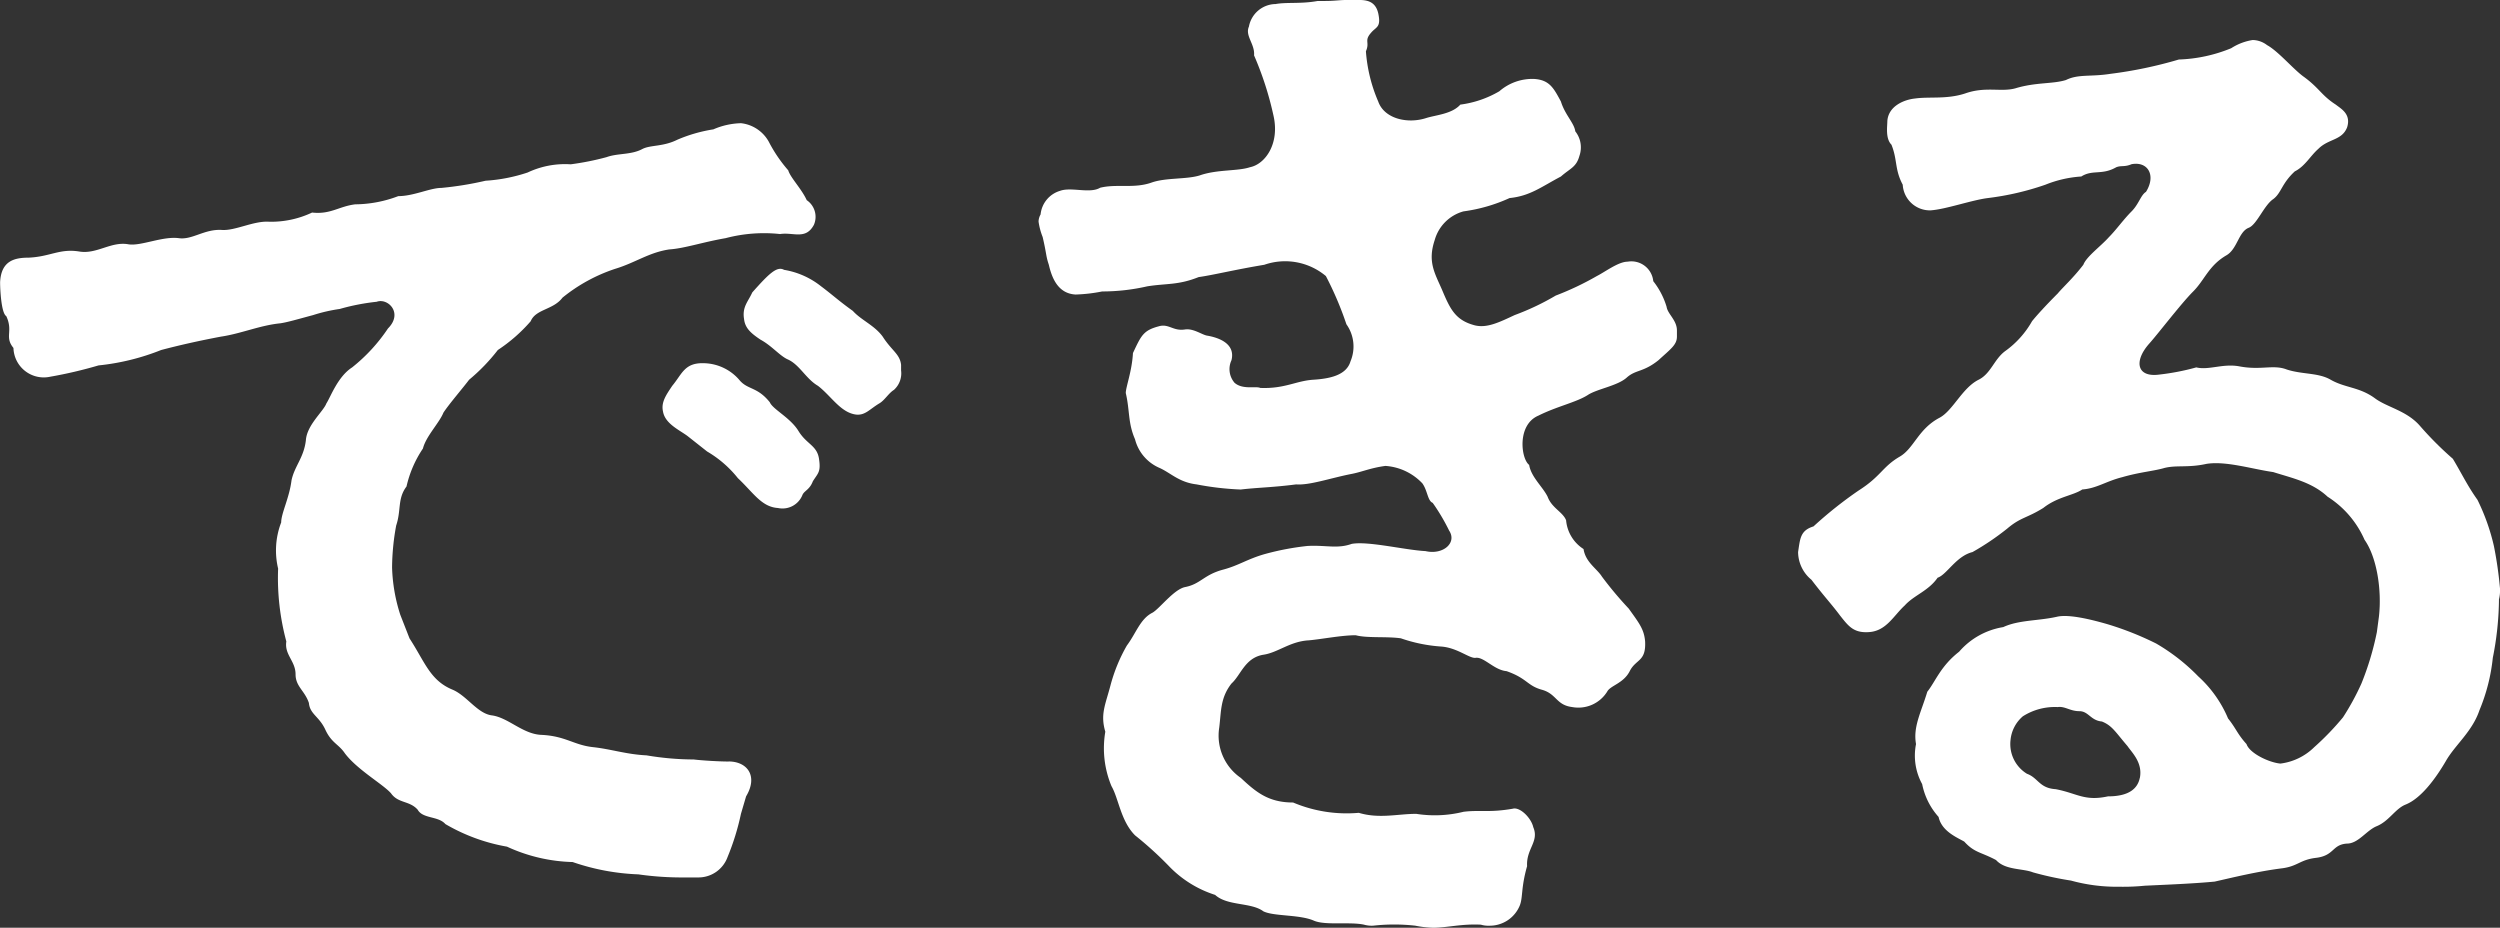
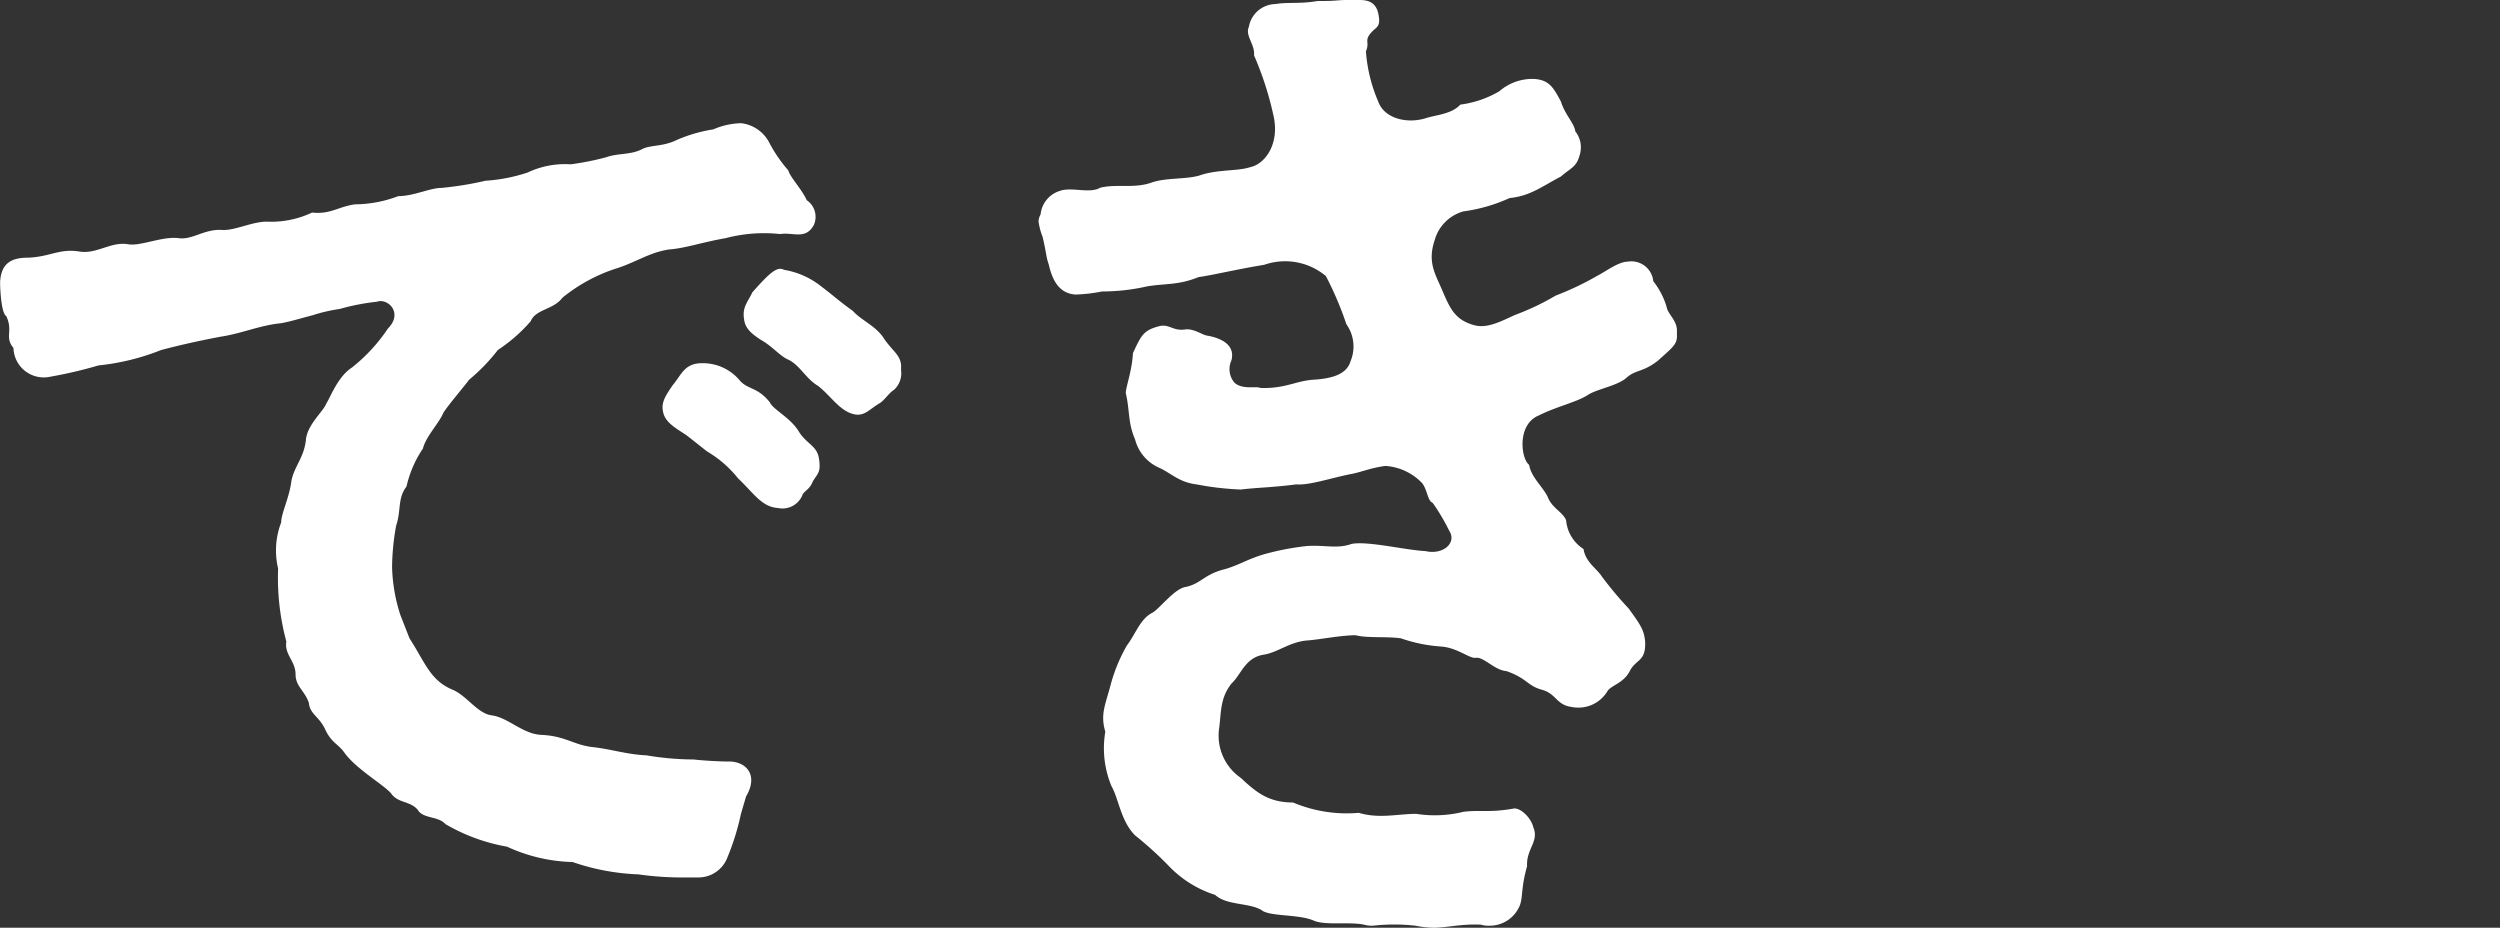
<svg xmlns="http://www.w3.org/2000/svg" width="217.973" height="80.888" viewBox="0 0 217.973 80.888">
  <rect x="0" y="0" width="217.973" height="80.888" fill="#333333" stroke="none" />
  <g id="グループ_2" data-name="グループ 2" transform="translate(-411.764 -727.231)">
    <path id="パス_16" data-name="パス 16" d="M71.294,177.623c1.61,0,2.594,1.253,1.521,3.043l-.448,1.521a21.458,21.458,0,0,1-1.163,3.758,2.7,2.7,0,0,1-2.6,1.789H67.446a26.742,26.742,0,0,1-4.026-.268,19.733,19.733,0,0,1-5.727-1.074,14.48,14.48,0,0,1-5.726-1.342,16.1,16.1,0,0,1-5.37-1.969c-.625-.715-1.967-.447-2.415-1.252-.716-.806-1.7-.537-2.327-1.432-.716-.805-2.952-2.058-4.026-3.49-.537-.8-1.163-.894-1.7-2.058s-1.342-1.342-1.432-2.326c-.358-1.074-1.163-1.432-1.163-2.5,0-1.163-.984-1.7-.805-2.864a21.3,21.3,0,0,1-.716-6.353,6.815,6.815,0,0,1,.268-4.026c0-.8.716-2.148.9-3.669.267-1.252,1.073-1.968,1.252-3.489.089-1.343,1.521-2.506,1.79-3.221.357-.537.983-2.327,2.237-3.132a14.9,14.9,0,0,0,3.131-3.4c1.342-1.342,0-2.685-.985-2.327a19.014,19.014,0,0,0-3.22.627,14.1,14.1,0,0,0-2.327.536c-1.342.358-2.237.627-2.863.716-1.79.179-3.4.9-5.189,1.164-1.88.358-3.49.715-5.191,1.163a20.167,20.167,0,0,1-5.458,1.342,38.455,38.455,0,0,1-4.2.984,2.645,2.645,0,0,1-3.221-2.505c-.806-.984,0-1.432-.626-2.774-.448-.268-.538-2.416-.538-2.953.09-1.879,1.253-2.147,2.506-2.147,1.879-.09,2.684-.806,4.384-.537,1.522.268,2.775-.9,4.295-.627,1.073.18,2.953-.715,4.385-.536,1.163.178,2.237-.806,3.758-.716,1.163.089,2.774-.805,4.116-.716a8.316,8.316,0,0,0,3.758-.8c1.61.179,2.326-.537,3.757-.716a10.758,10.758,0,0,0,3.758-.716c1.343,0,2.775-.716,3.759-.716a28.694,28.694,0,0,0,3.847-.626,14.384,14.384,0,0,0,3.669-.716,7.646,7.646,0,0,1,3.758-.716,23.53,23.53,0,0,0,3.131-.626c.985-.358,2.149-.179,3.132-.716.716-.358,1.79-.179,3.042-.805a13.041,13.041,0,0,1,3.133-.9,6.416,6.416,0,0,1,2.415-.537,3.171,3.171,0,0,1,2.416,1.611,12.423,12.423,0,0,0,1.7,2.5c.179.626,1.163,1.611,1.611,2.6a1.755,1.755,0,0,1,.626,2.147c-.715,1.342-1.79.627-2.953.806a13.1,13.1,0,0,0-4.742.358c-2.057.358-3.579.894-4.921.984-1.79.268-2.953,1.163-4.742,1.7a14.5,14.5,0,0,0-4.564,2.505c-.805,1.074-2.326.985-2.774,2.058a13.943,13.943,0,0,1-2.863,2.506,16.385,16.385,0,0,1-2.506,2.594c-.536.716-1.7,2.059-2.236,2.864-.358.895-1.522,2.058-1.789,3.132a9.762,9.762,0,0,0-1.432,3.31c-.806,1.074-.447,2.058-.9,3.4a20.781,20.781,0,0,0-.358,3.669,14.732,14.732,0,0,0,.716,4.116l.805,2.058c1.342,2.058,1.79,3.668,3.757,4.474,1.254.537,2.149,2.058,3.4,2.237,1.431.179,2.684,1.61,4.295,1.7,2.148.089,2.863.894,4.563,1.074,1.611.178,2.864.626,4.654.715a25,25,0,0,0,4.115.358c.717.09,2.237.179,3.043.179m7.874-26.4c.179,1.164-.09,1.253-.537,1.969-.269.716-.716.805-.895,1.163a1.87,1.87,0,0,1-2.147,1.163c-1.432-.089-2.148-1.342-3.491-2.6a9.665,9.665,0,0,0-2.683-2.326l-1.7-1.342c-.716-.537-1.969-1.074-2.148-2.148-.179-.8.268-1.431.805-2.236.894-1.074,1.074-2.059,2.863-1.969a4.189,4.189,0,0,1,3.043,1.521c.715.8,1.521.537,2.6,1.879.268.626,1.789,1.342,2.5,2.506s1.611,1.252,1.79,2.415m7.158-8.142v.447a1.945,1.945,0,0,1-.626,1.7c-.448.269-.806.9-1.254,1.164-.894.536-1.252,1.073-2.058.984-1.341-.179-2.147-1.611-3.31-2.505-1.073-.627-1.61-1.88-2.685-2.327-.714-.358-1.341-1.163-2.326-1.7-.8-.537-1.342-.984-1.431-1.79-.179-1.073.357-1.521.715-2.326,1.432-1.611,2.148-2.326,2.775-1.969a7.006,7.006,0,0,1,3.221,1.432c1.074.806,1.521,1.253,2.773,2.148.717.8,1.879,1.252,2.6,2.237.8,1.252,1.52,1.521,1.61,2.505" transform="translate(404 616)" fill="#fff" />
    <path id="パス_17" data-name="パス 17" d="M132.679,192.119a8.861,8.861,0,0,1-1.521-.179,16.583,16.583,0,0,0-3.668,0,2.462,2.462,0,0,1-.806-.09c-1.253-.268-3.4.09-4.385-.357-1.253-.537-3.489-.358-4.384-.806-1.074-.8-3.132-.447-4.206-1.431a9.62,9.62,0,0,1-3.936-2.416,31.3,31.3,0,0,0-3.043-2.774c-1.252-1.253-1.432-3.221-2.058-4.295a8.591,8.591,0,0,1-.537-4.742c-.447-1.521,0-2.327.448-4.027a14.3,14.3,0,0,1,1.432-3.489c.805-1.074,1.162-2.327,2.236-2.864.627-.358,1.879-2.058,2.864-2.237,1.341-.268,1.61-1.073,3.31-1.521,1.342-.358,2.059-.9,3.579-1.342a23.338,23.338,0,0,1,3.759-.716c1.609-.089,2.594.269,3.847-.179,1.431-.268,4.653.537,6.442.627,1.522.358,2.773-.716,2.059-1.79a17.368,17.368,0,0,0-1.432-2.416c-.447-.179-.447-1.074-.9-1.7a4.885,4.885,0,0,0-3.221-1.521c-1.343.179-2.058.537-3.042.716-1.79.358-3.58.984-4.742.895-2.059.268-3.311.268-4.832.447a25.362,25.362,0,0,1-3.848-.447c-1.522-.179-2.237-.985-3.221-1.432a3.715,3.715,0,0,1-2.148-2.505c-.626-1.432-.447-2.506-.805-4.027,0-.537.537-1.879.626-3.489.716-1.522.9-1.969,2.237-2.327.895-.268,1.252.447,2.327.268.715-.089,1.431.448,1.878.537,1.075.179,2.506.716,2.148,2.148a1.828,1.828,0,0,0,.268,1.968c.716.627,1.879.269,2.237.448,2.148.089,3.133-.627,4.653-.716,1.343-.09,2.863-.358,3.222-1.611a3.331,3.331,0,0,0-.359-3.221,29.022,29.022,0,0,0-1.79-4.205,5.532,5.532,0,0,0-5.368-.985c-2.684.448-4.473.9-5.726,1.074-1.79.716-2.774.537-4.474.805a17.661,17.661,0,0,1-3.937.448,13.881,13.881,0,0,1-2.327.268c-1.521-.089-2.057-1.431-2.326-2.6-.268-.8-.18-.894-.537-2.416a5.837,5.837,0,0,1-.357-1.342,1.288,1.288,0,0,1,.178-.626,2.386,2.386,0,0,1,1.7-2.058c.984-.358,2.594.268,3.489-.268,1.431-.358,2.953.089,4.473-.448,1.253-.447,3.043-.268,4.206-.626,1.521-.537,3.311-.358,4.384-.716,1.343-.268,2.6-2.058,2.059-4.474a28.366,28.366,0,0,0-1.7-5.279c.089-.984-.806-1.7-.448-2.506a2.4,2.4,0,0,1,2.327-1.968c.984-.179,2.237,0,3.669-.268h.625c.9,0,1.253-.09,2.058-.09h.717c.715,0,1.609,0,1.879,1.163.267,1.253-.18,1.163-.627,1.7-.626.715-.09.805-.447,1.61a13.454,13.454,0,0,0,1.074,4.384c.536,1.522,2.594,1.969,4.205,1.432.894-.268,2.236-.358,2.953-1.163a9.036,9.036,0,0,0,3.4-1.163,4.387,4.387,0,0,1,3.042-1.074c1.343.089,1.7.805,2.328,1.968.357,1.164,1.163,1.88,1.253,2.6a2.245,2.245,0,0,1,.357,2.148c-.269.984-.8,1.074-1.61,1.789-1.7.895-2.685,1.7-4.474,1.879a14.249,14.249,0,0,1-4.027,1.163,3.6,3.6,0,0,0-2.505,2.506c-.626,1.879,0,2.863.626,4.295.716,1.7,1.164,2.684,2.863,3.132,1.074.268,2.147-.269,3.49-.895a22.015,22.015,0,0,0,3.578-1.7,25.076,25.076,0,0,0,3.58-1.7c.715-.358,1.879-1.253,2.684-1.253a1.915,1.915,0,0,1,2.237,1.7,6.714,6.714,0,0,1,1.163,2.237c.09.626.9,1.163.9,2.058v.537c0,.716-.537,1.074-1.61,2.058-1.342,1.074-1.968.8-2.774,1.521s-2.6.984-3.4,1.521c-.985.626-2.685.984-4.295,1.79-1.879.8-1.521,3.758-.806,4.295.18,1.073,1.164,1.878,1.611,2.773.358.985,1.342,1.342,1.611,2.058a3.316,3.316,0,0,0,1.52,2.506c.18,1.163,1.164,1.7,1.612,2.415a31.709,31.709,0,0,0,2.326,2.774c.894,1.253,1.342,1.79,1.431,2.864.09,1.789-.8,1.521-1.341,2.594s-1.7,1.253-1.969,1.79a2.958,2.958,0,0,1-3.043,1.342c-1.432-.179-1.342-1.163-2.684-1.521-1.253-.358-1.253-.984-3.043-1.611-1.073-.089-1.967-1.252-2.683-1.163-.537.09-1.612-.894-3.043-.984a13.427,13.427,0,0,1-3.489-.716c-1.253-.179-2.953,0-3.937-.268-1.253,0-3.043.358-4.116.447-1.611.09-2.685,1.074-3.937,1.253-1.611.268-1.968,1.789-2.774,2.505-.984,1.253-.895,2.416-1.073,3.848a4.476,4.476,0,0,0,1.879,4.384c1.341,1.253,2.416,2.147,4.562,2.147a12,12,0,0,0,5.727.9c1.79.536,3.4.089,5.011.089a10.4,10.4,0,0,0,4.116-.179c1.431-.179,2.237.09,4.295-.268.626-.18,1.611.8,1.79,1.61.536,1.253-.626,1.879-.538,3.4-.536,1.879-.358,2.684-.626,3.4a2.833,2.833,0,0,1-2.684,1.79,2.214,2.214,0,0,1-.716-.09c-1.7-.089-2.953.269-4.205.269" transform="translate(404 616)" fill="#fff" />
-     <path id="パス_18" data-name="パス 18" d="M225.737,162.591a3.025,3.025,0,0,1-.09.895,26.907,26.907,0,0,1-.537,5.1,16.174,16.174,0,0,1-1.162,4.564c-.627,1.879-2.148,3.042-2.953,4.473-.894,1.522-2.147,3.222-3.49,3.759-.9.358-1.432,1.431-2.505,1.879-.9.357-1.61,1.521-2.6,1.521-1.342.089-1.074,1.073-2.773,1.252-1.343.179-1.522.716-2.863.9-2.149.269-4.295.8-5.907,1.163-1.879.179-4.205.269-6.084.358a19.347,19.347,0,0,1-2.237.09,14.994,14.994,0,0,1-4.205-.537,28.077,28.077,0,0,1-3.312-.716c-.894-.358-2.415-.179-3.22-1.074-1.342-.716-1.879-.626-2.774-1.61-.627-.358-1.969-.9-2.237-2.148a6.05,6.05,0,0,1-1.432-2.863,5.166,5.166,0,0,1-.536-3.49c-.269-1.521.447-2.774.984-4.563.715-.9,1.163-2.237,2.774-3.49a6.447,6.447,0,0,1,3.848-2.147c1.341-.626,3.042-.537,4.652-.895,1.074-.268,3.132.269,4.385.627a26.8,26.8,0,0,1,4.295,1.7,17.1,17.1,0,0,1,3.668,2.863,10.4,10.4,0,0,1,2.6,3.669c.715.894.8,1.342,1.61,2.236.269.806,1.968,1.611,2.953,1.7a5.1,5.1,0,0,0,2.953-1.432,23.514,23.514,0,0,0,2.506-2.6,21.932,21.932,0,0,0,1.609-2.953A25.091,25.091,0,0,0,215,166.349l.179-1.342c.268-2.326-.179-5.19-1.252-6.711a8.493,8.493,0,0,0-3.222-3.758c-1.343-1.253-3.042-1.61-4.742-2.147-1.879-.269-4.116-.984-5.817-.716-1.61.358-2.594.089-3.669.358-.894.268-2.146.358-3.667.8-1.432.358-2.237.985-3.491,1.074-.8.537-2.146.626-3.4,1.611-1.432.894-1.969.805-3.132,1.789a22.742,22.742,0,0,1-3.042,2.058c-1.432.358-2.237,1.969-3.042,2.237-.806,1.163-2.059,1.521-2.863,2.416-.985.9-1.612,2.237-3.133,2.326-1.342.09-1.789-.537-2.5-1.431-.806-1.074-1.342-1.611-2.505-3.132a3.16,3.16,0,0,1-1.164-2.416c.18-1.163.18-1.879,1.343-2.237A35.555,35.555,0,0,1,169.813,154c1.969-1.252,2.059-2.058,3.581-2.952,1.251-.716,1.609-2.416,3.489-3.4,1.163-.627,1.968-2.6,3.4-3.311,1.074-.537,1.343-1.79,2.327-2.506a8.1,8.1,0,0,0,2.326-2.594c.359-.448,1.164-1.343,2.238-2.416.447-.537,1.342-1.342,2.236-2.506.269-.716,1.522-1.61,2.237-2.416.626-.626,1.253-1.521,1.968-2.237.627-.626.806-1.431,1.254-1.7.9-1.431.178-2.684-1.254-2.415-.626.268-.894.089-1.342.268-1.252.716-2.057.179-3.042.805a10.094,10.094,0,0,0-3.131.716,24.156,24.156,0,0,1-5.011,1.163c-1.432.179-3.669.985-5.011,1.074a2.373,2.373,0,0,1-2.416-2.237c-.716-1.342-.447-2.147-.984-3.49-.537-.536-.358-1.61-.358-2.058.09-1.342,1.522-1.879,2.416-1.968,1.252-.179,2.774.089,4.385-.447,1.789-.627,3.131-.09,4.384-.448,1.79-.537,3.222-.358,4.384-.716,1.074-.536,2.148-.268,3.847-.536a37.264,37.264,0,0,0,6-1.253,13.108,13.108,0,0,0,4.563-.984,4.82,4.82,0,0,1,1.879-.716,2.126,2.126,0,0,1,1.253.447c.984.537,2.327,2.148,3.221,2.774,1.342.984,1.521,1.611,2.774,2.416.447.358,1.342.805.984,1.968-.447,1.164-1.611.985-2.506,1.879-.714.627-1.163,1.521-2.057,1.969-1.163,1.074-1.163,1.879-1.879,2.416-.806.537-1.432,2.237-2.148,2.505-.894.358-.984,1.879-1.968,2.416-1.522.9-1.879,2.148-2.864,3.132-1.074,1.074-3.042,3.668-3.847,4.563-1.342,1.521-1.074,2.953.894,2.684a20.448,20.448,0,0,0,3.222-.626c1.073.269,2.326-.358,3.758-.089,1.88.358,2.953-.179,4.116.268,1.342.447,2.773.268,3.848.9,1.252.716,2.505.626,3.847,1.611,1.073.8,2.774,1.073,3.937,2.415a29.1,29.1,0,0,0,2.863,2.864c.806,1.342,1.253,2.326,2.147,3.579a18.306,18.306,0,0,1,1.432,4.026,34.155,34.155,0,0,1,.537,3.758m-31.406,16.464c.268-1.342-.717-2.237-1.074-2.774-1.074-1.252-1.342-1.789-2.237-2.147-.984-.09-1.164-.9-1.968-.9s-1.253-.447-1.879-.358a5.2,5.2,0,0,0-3.043.805,3.1,3.1,0,0,0-1.073,2.058,3.034,3.034,0,0,0,1.431,2.953c.985.358,1.073,1.253,2.5,1.342,1.879.358,2.506,1.074,4.564.627,1.879,0,2.594-.716,2.774-1.611" transform="translate(404 616)" fill="#fff" />
  </g>
</svg>